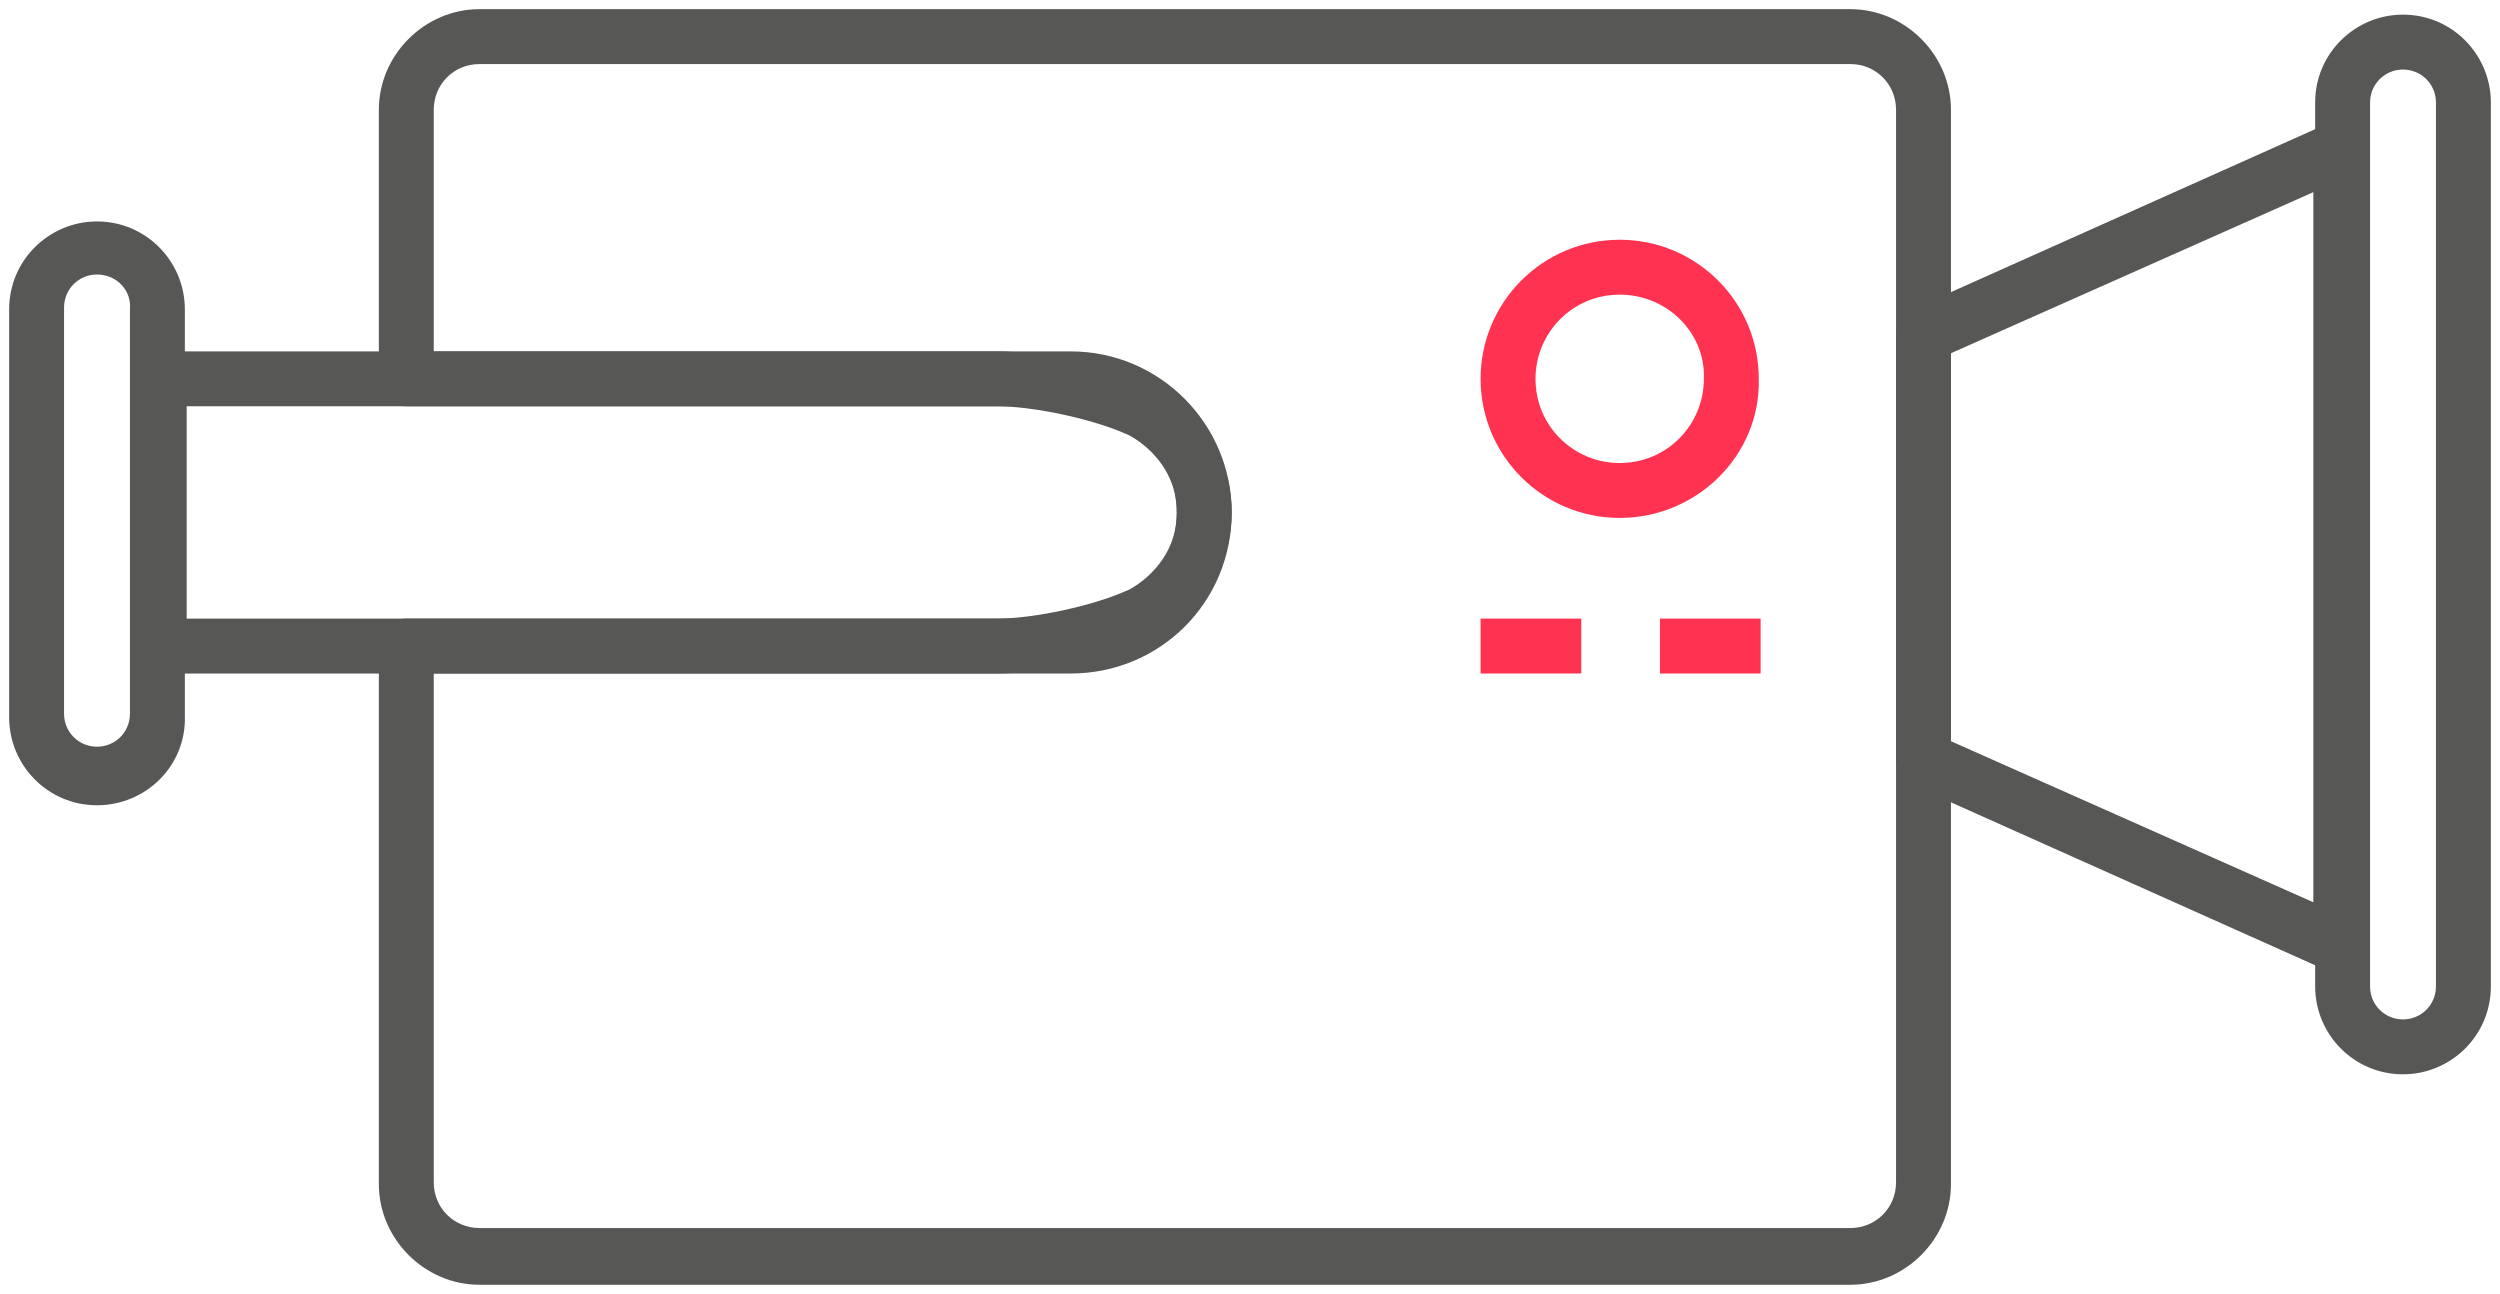
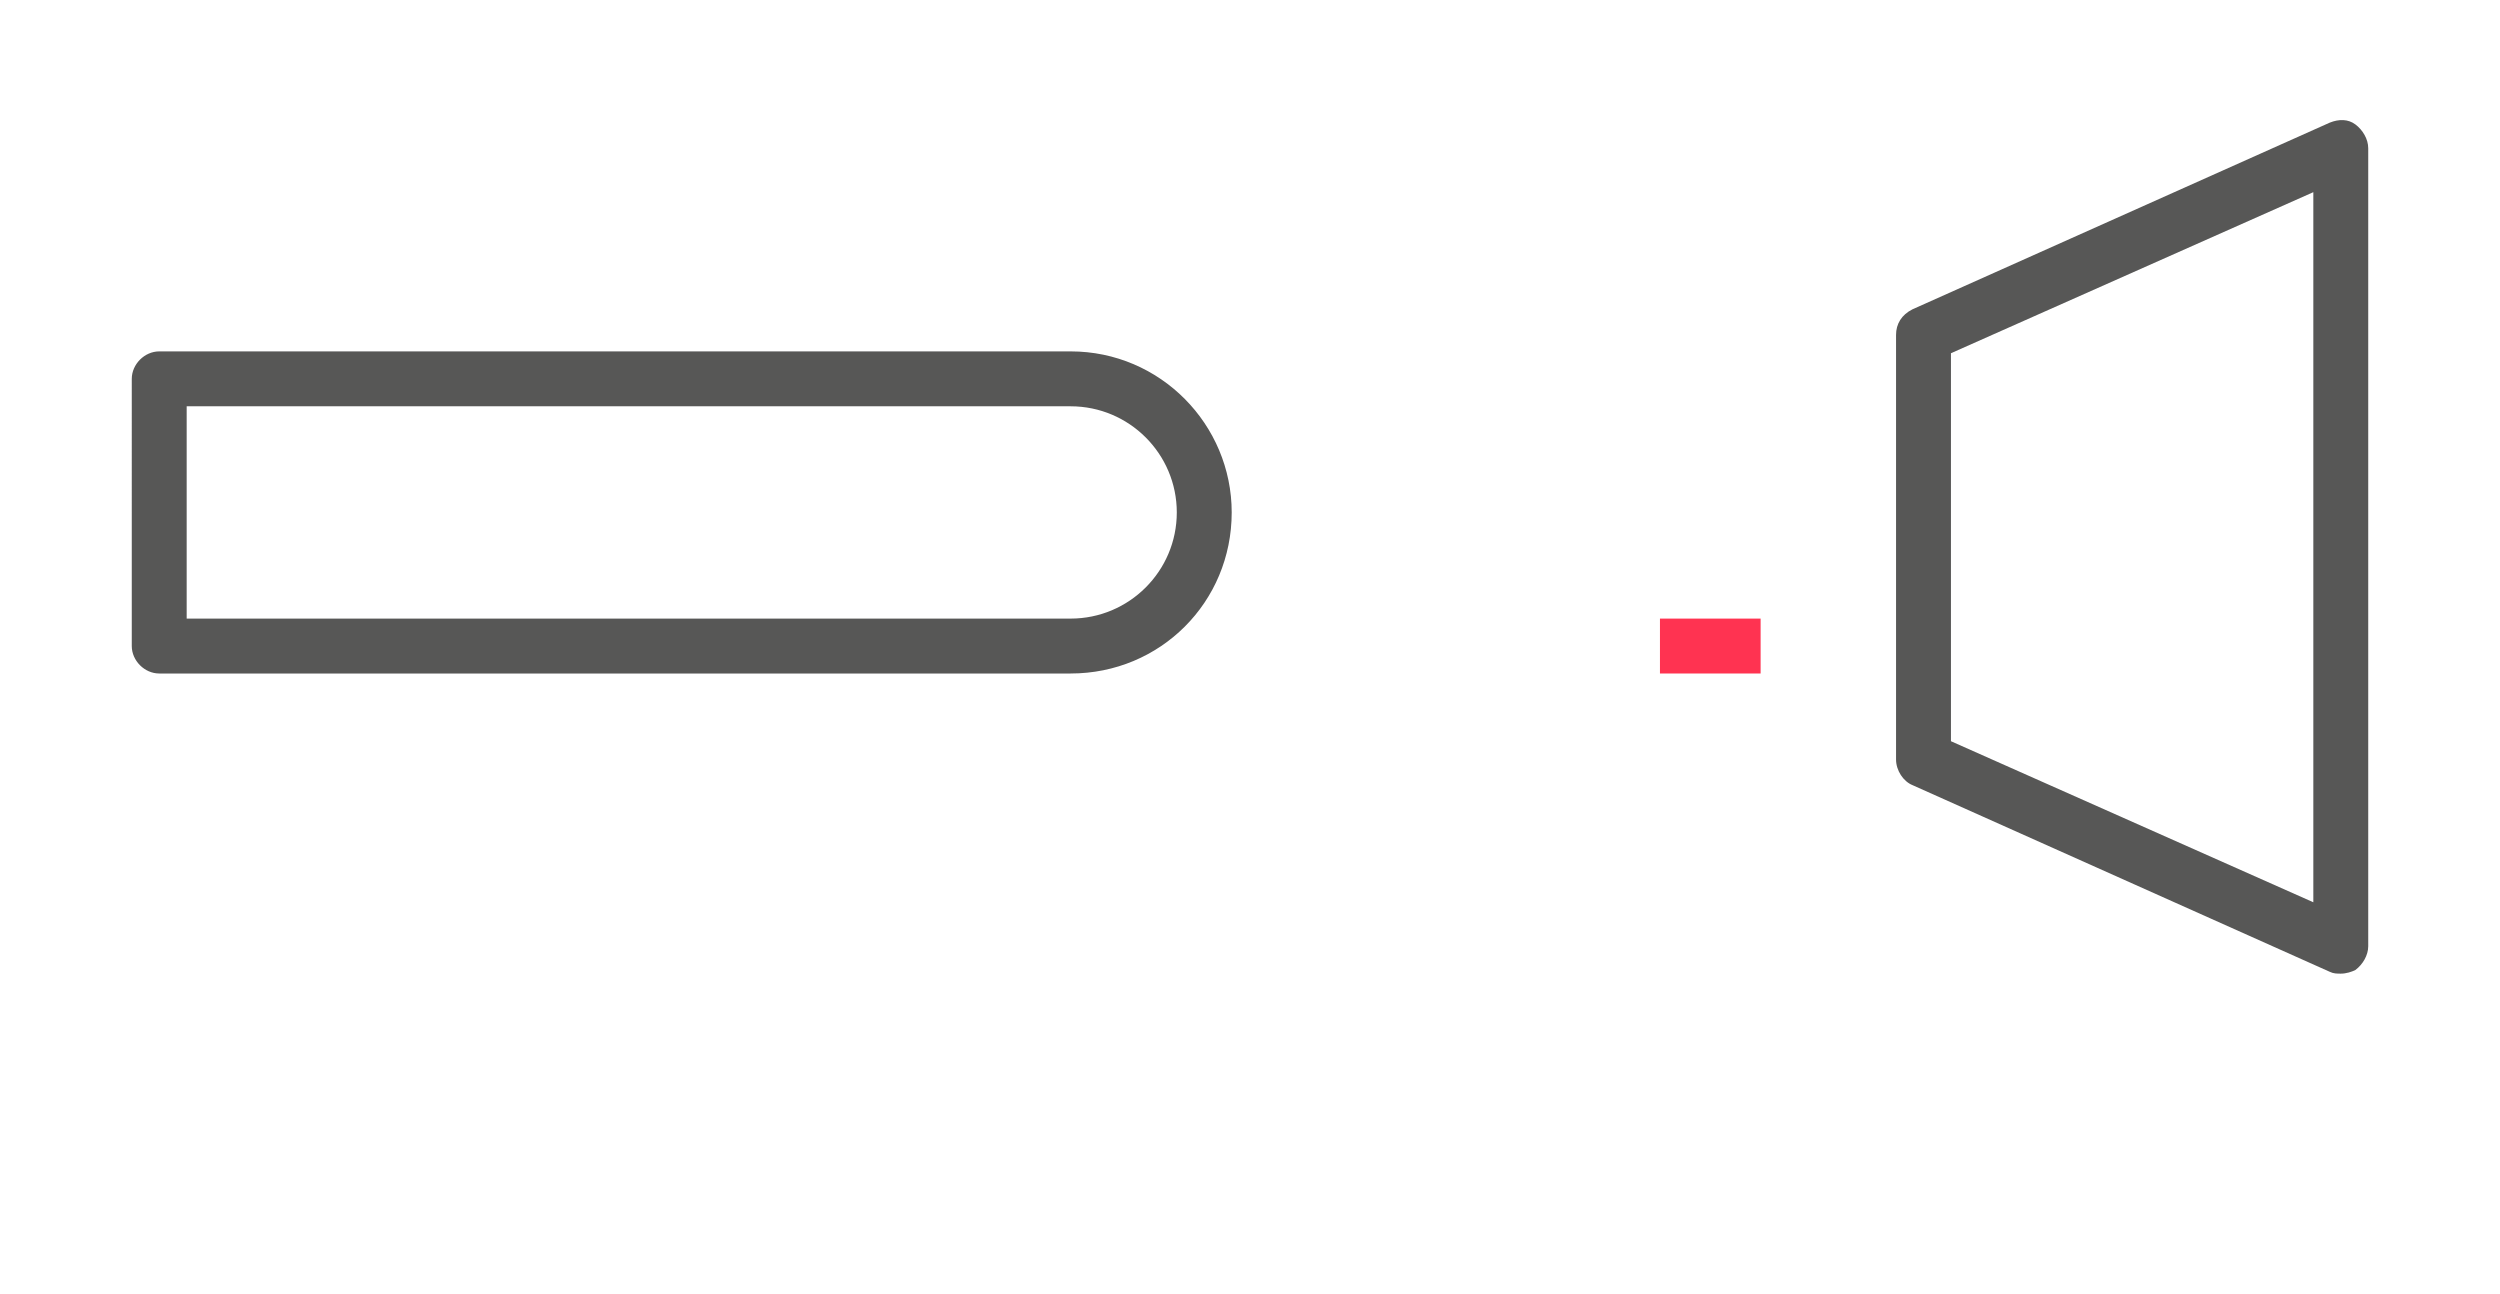
<svg xmlns="http://www.w3.org/2000/svg" version="1.1" id="Layer_1" x="0px" y="0px" viewBox="0 0 136.6 70.7" style="enable-background:new 0 0 136.6 70.7;" xml:space="preserve">
  <style type="text/css">
	.st0{fill:#575756;}
	.st1{fill:#FF3351;}
</style>
  <path class="st0" d="M127.9,53.2c-0.2,0-0.4,0-0.6-0.1l-22.8-10.2c-0.5-0.2-0.9-0.8-0.9-1.4V18.3c0-0.6,0.3-1.1,0.9-1.4l22.8-10.2  c0.5-0.2,1-0.2,1.4,0.1c0.4,0.3,0.7,0.8,0.7,1.3v43.6c0,0.5-0.3,1-0.7,1.3C128.5,53.1,128.2,53.2,127.9,53.2z M106.6,40.5l19.8,8.8  V10.5l-19.8,8.8V40.5z" />
-   <path class="st0" d="M101.1,70.2H26.2c-3,0-5.5-2.5-5.5-5.5V35.3c0-0.8,0.7-1.5,1.5-1.5h32.3c2,0,5.2-0.7,7-1.5  c0.1,0,2.8-1.3,2.8-4.3c0-3-2.7-4.3-2.8-4.3c-1.8-0.8-5-1.5-7-1.5H22.2c-0.8,0-1.5-0.7-1.5-1.5V6c0-3,2.5-5.5,5.5-5.5h74.9  c3,0,5.5,2.5,5.5,5.5v58.7C106.6,67.7,104.1,70.2,101.1,70.2z M23.7,36.8v27.8c0,1.4,1.1,2.5,2.5,2.5h74.9c1.4,0,2.5-1.1,2.5-2.5V6  c0-1.4-1.1-2.5-2.5-2.5H26.2c-1.4,0-2.5,1.1-2.5,2.5v13.2h30.8c2.4,0,6.1,0.8,8.3,1.8c0.2,0.1,4.5,2.1,4.5,7c0,4.9-4.4,7-4.5,7  c-2.2,1-5.8,1.8-8.3,1.8H23.7z" />
-   <path class="st1" d="M88.5,28.3c-4.2,0-7.6-3.4-7.6-7.6c0-4.2,3.4-7.6,7.6-7.6c4.2,0,7.6,3.4,7.6,7.6C96.2,24.9,92.7,28.3,88.5,28.3  z M88.5,16.1c-2.6,0-4.6,2.1-4.6,4.6c0,2.6,2.1,4.6,4.6,4.6c2.6,0,4.6-2.1,4.6-4.6C93.2,18.2,91.1,16.1,88.5,16.1z" />
-   <path class="st0" d="M131.3,58.7c-2.7,0-4.8-2.2-4.8-4.8V5.6c0-2.7,2.2-4.8,4.8-4.8c2.7,0,4.8,2.2,4.8,4.8v48.3  C136.1,56.6,133.9,58.7,131.3,58.7z M131.3,3.8c-1,0-1.8,0.8-1.8,1.8v48.3c0,1,0.8,1.8,1.8,1.8c1,0,1.8-0.8,1.8-1.8V5.6  C133.1,4.6,132.3,3.8,131.3,3.8z" />
  <rect x="90.7" y="33.8" class="st1" width="5.5" height="3" />
-   <rect x="80.9" y="33.8" class="st1" width="5.5" height="3" />
  <path class="st0" d="M58.5,36.8H8.7c-0.8,0-1.5-0.7-1.5-1.5V20.7c0-0.8,0.7-1.5,1.5-1.5h49.8c4.9,0,8.8,4,8.8,8.8  C67.3,32.9,63.4,36.8,58.5,36.8z M10.2,33.8h48.3c3.2,0,5.8-2.6,5.8-5.8c0-3.2-2.6-5.8-5.8-5.8H10.2V33.8z" />
-   <path class="st0" d="M5.3,44c-2.7,0-4.8-2.2-4.8-4.8V16.9c0-2.7,2.2-4.8,4.8-4.8c2.7,0,4.8,2.2,4.8,4.8v22.2C10.2,41.8,8,44,5.3,44z   M5.3,15c-1,0-1.8,0.8-1.8,1.8v22.2c0,1,0.8,1.8,1.8,1.8s1.8-0.8,1.8-1.8V16.9C7.2,15.9,6.4,15,5.3,15z" />
</svg>